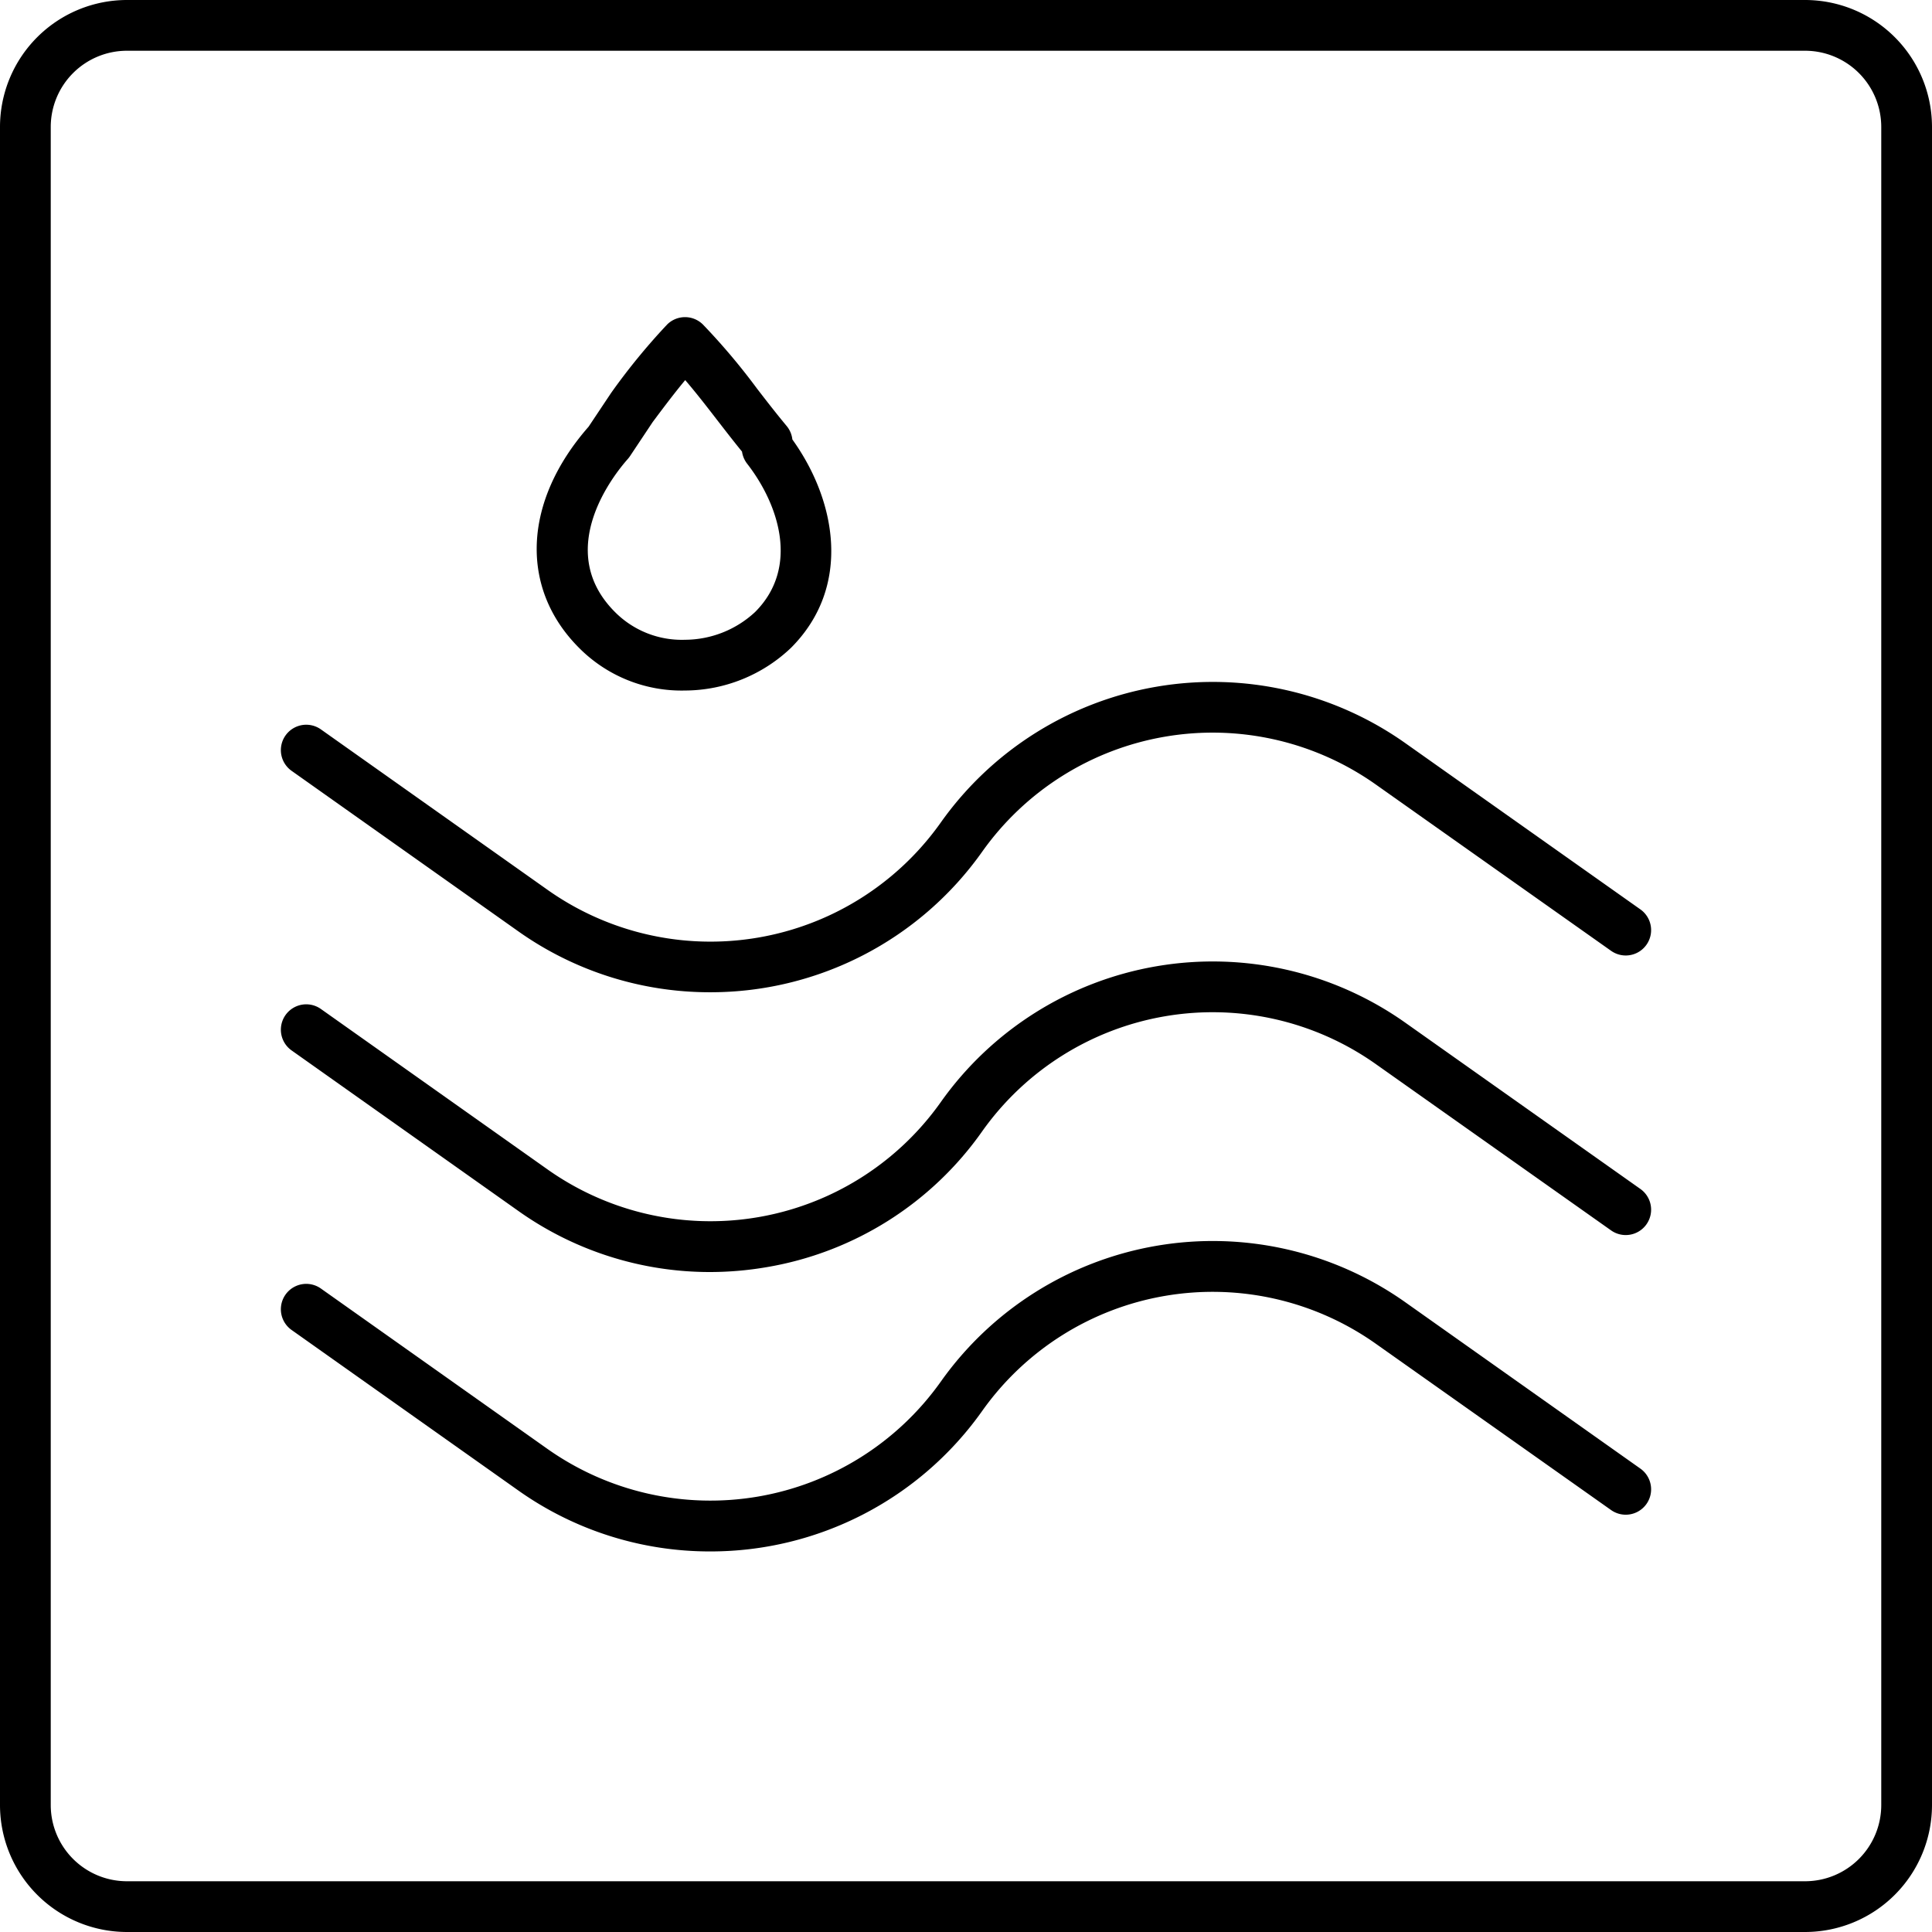
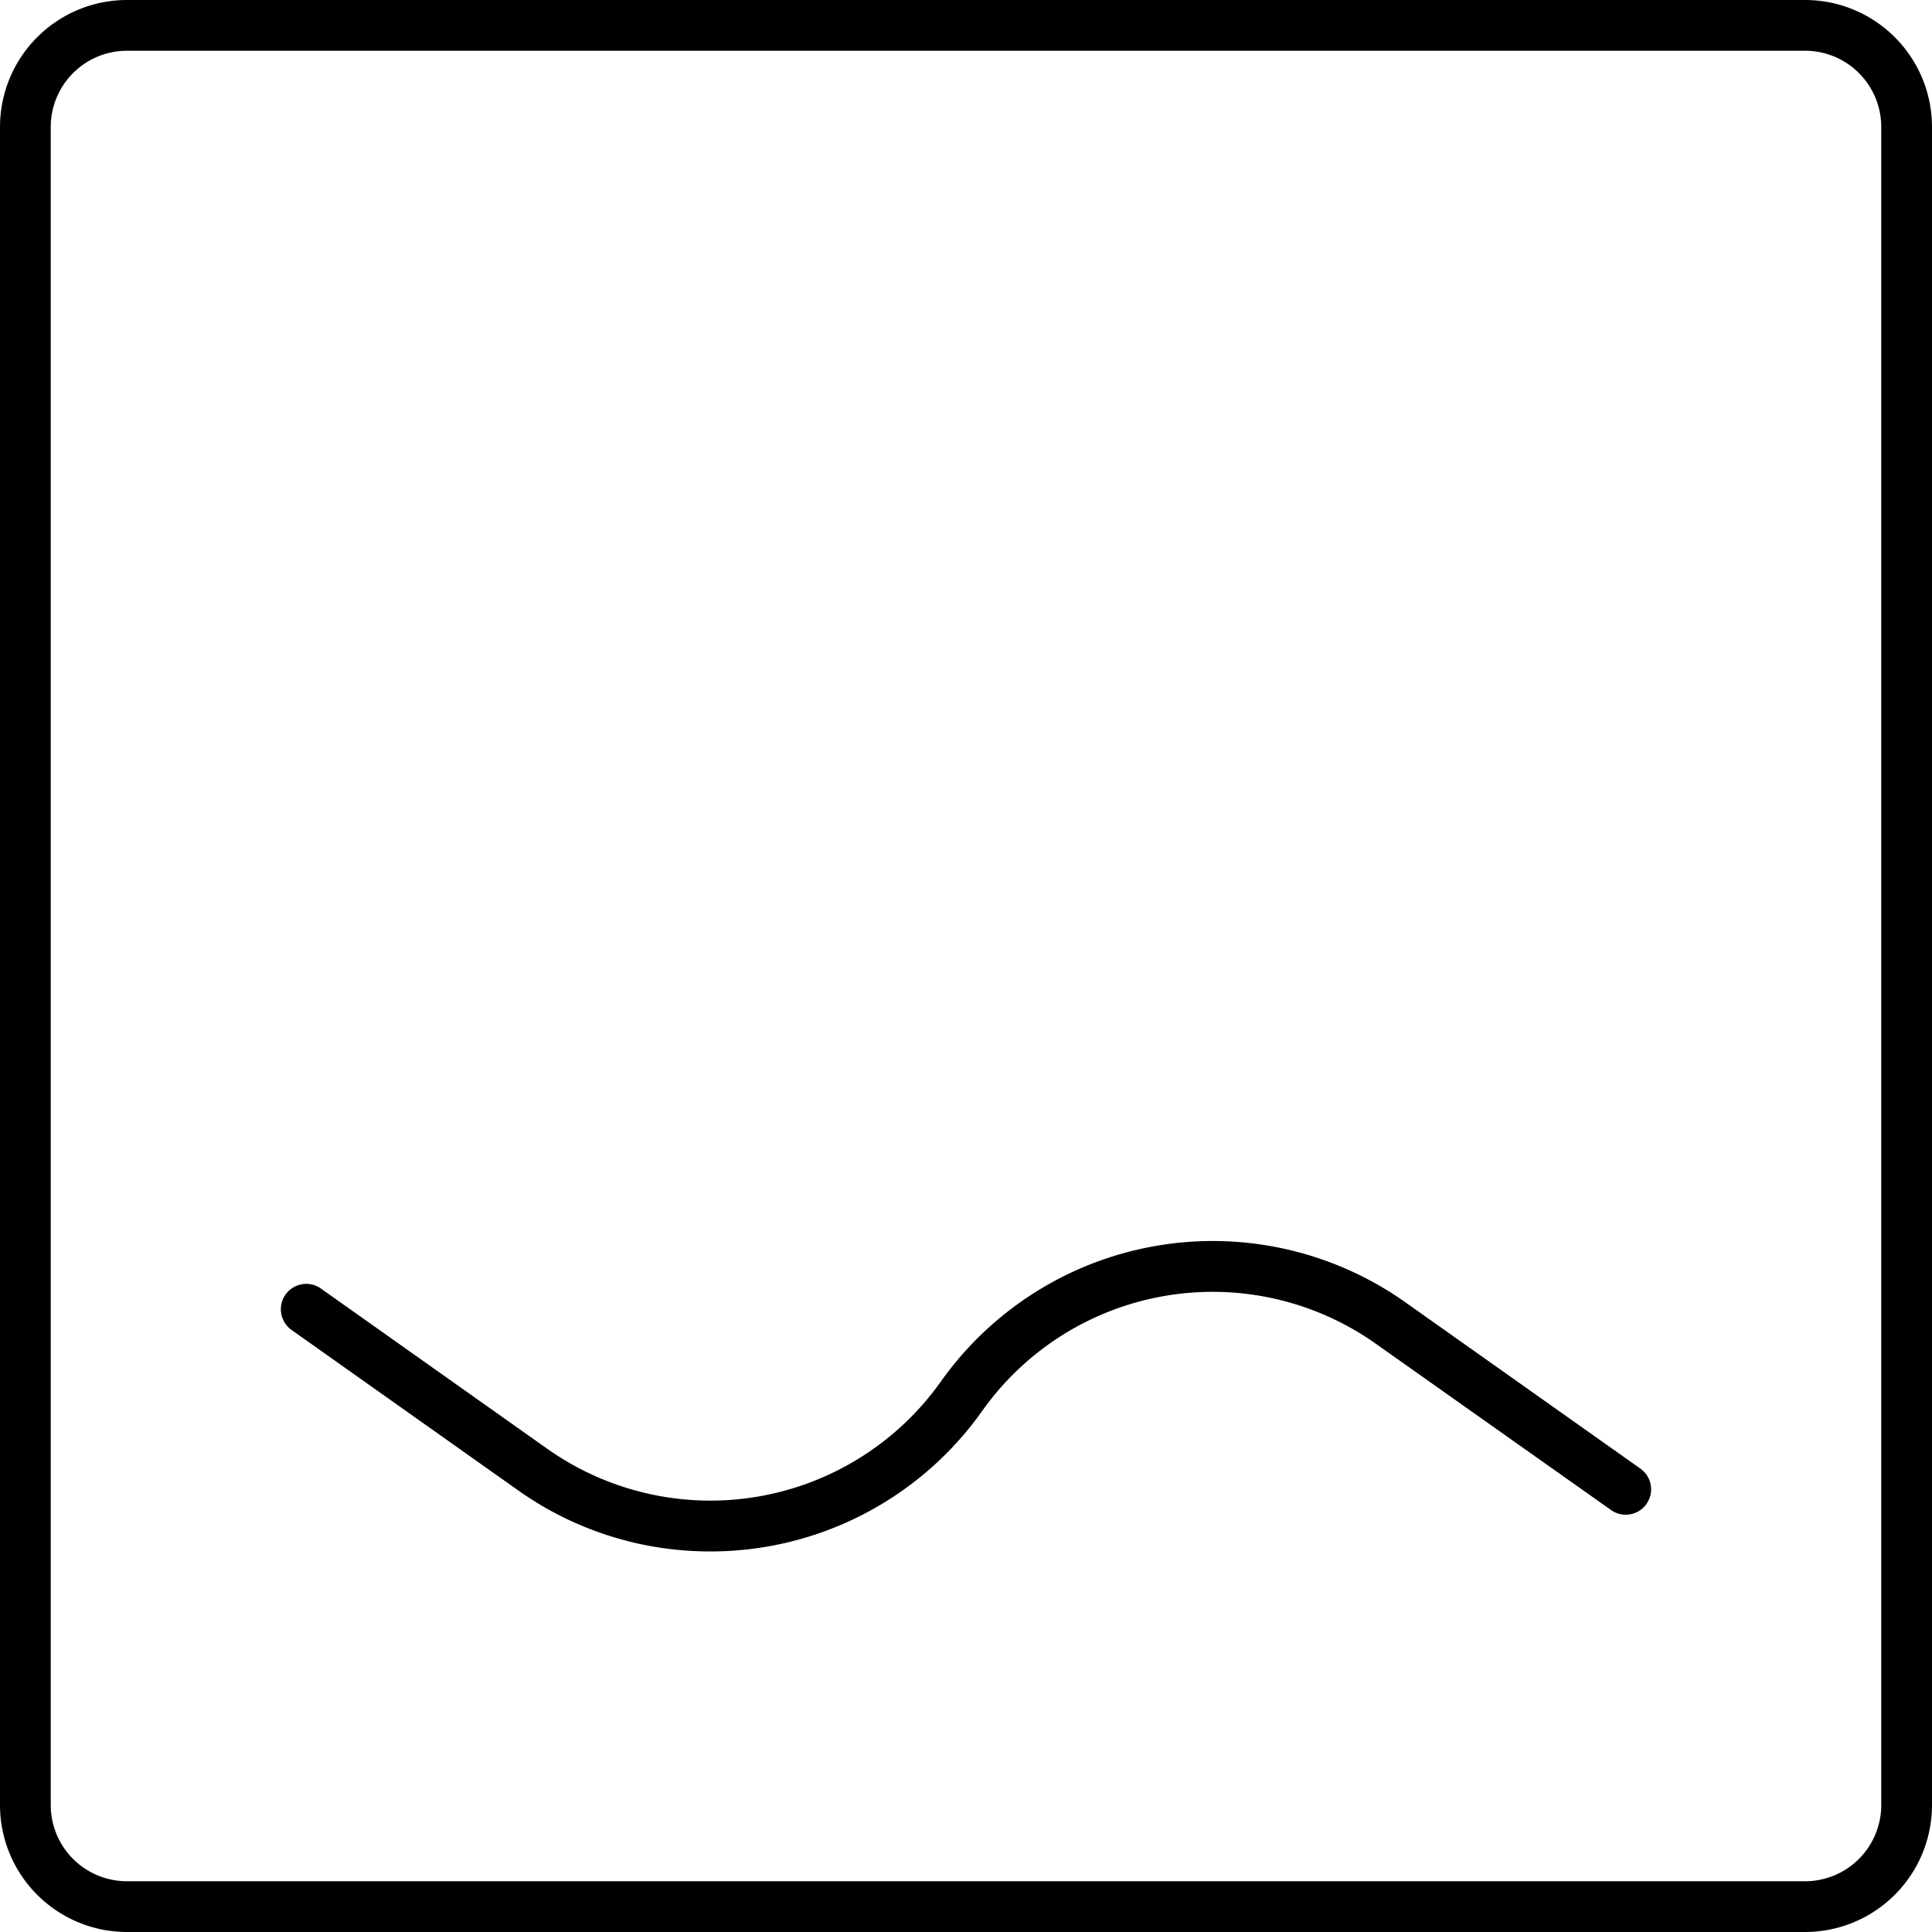
<svg xmlns="http://www.w3.org/2000/svg" width="95.173" height="95.173" viewBox="0 0 95.173 95.173">
  <g id="组_423" data-name="组 423" transform="translate(-448.177 -728.284)">
    <g id="组_417" data-name="组 417">
      <path id="路径_1220" data-name="路径 1220" d="M537.1,823.457H454.427a6.257,6.257,0,0,1-6.25-6.25V734.534a6.257,6.257,0,0,1,6.25-6.25H537.1a6.257,6.257,0,0,1,6.25,6.25v82.673A6.257,6.257,0,0,1,537.1,823.457Zm-82.673-92.673a3.755,3.755,0,0,0-3.75,3.75v82.673a3.755,3.755,0,0,0,3.75,3.75H537.1a3.755,3.755,0,0,0,3.75-3.75V734.534a3.755,3.755,0,0,0-3.75-3.75Z" />
    </g>
    <g id="组_421" data-name="组 421">
      <g id="组_418" data-name="组 418">
        <path id="路径_1221" data-name="路径 1221" d="M483.153,804.71A16.314,16.314,0,0,1,473.7,801.7l-11.159-7.9a1.25,1.25,0,0,1,1.444-2.041l11.16,7.9a13.921,13.921,0,0,0,19.38-3.318,16.42,16.42,0,0,1,22.866-3.916l11.594,8.205a1.25,1.25,0,1,1-1.444,2.041l-11.6-8.2a13.916,13.916,0,0,0-19.38,3.318A16.394,16.394,0,0,1,483.153,804.71Z" />
      </g>
      <g id="组_419" data-name="组 419">
-         <path id="路径_1222" data-name="路径 1222" d="M483.141,790.946a16.289,16.289,0,0,1-9.441-3.017l-11.159-7.9a1.25,1.25,0,0,1,1.444-2.041l11.16,7.9a13.9,13.9,0,0,0,19.38-3.318,16.421,16.421,0,0,1,22.866-3.916l11.594,8.2a1.25,1.25,0,1,1-1.444,2.041l-11.6-8.2a13.919,13.919,0,0,0-19.38,3.319,16.293,16.293,0,0,1-10.622,6.693A16.617,16.617,0,0,1,483.141,790.946Z" />
-       </g>
+         </g>
      <g id="组_420" data-name="组 420">
-         <path id="路径_1223" data-name="路径 1223" d="M483.153,777.164a16.314,16.314,0,0,1-9.453-3.008l-11.159-7.9a1.25,1.25,0,0,1,1.444-2.041l11.16,7.9a13.9,13.9,0,0,0,19.38-3.318,16.425,16.425,0,0,1,22.866-3.915l11.594,8.2a1.25,1.25,0,1,1-1.444,2.041l-11.6-8.2a13.918,13.918,0,0,0-19.38,3.317A16.394,16.394,0,0,1,483.153,777.164Z" />
-       </g>
+         </g>
    </g>
    <g id="组_422" data-name="组 422">
-       <path id="路径_1224" data-name="路径 1224" d="M481.922,762.3a7.112,7.112,0,0,1-5.219-2.1c-2.946-2.947-2.76-7.216.468-10.895l1.11-1.664a31.661,31.661,0,0,1,2.758-3.369,1.251,1.251,0,0,1,1.767,0,32.316,32.316,0,0,1,2.673,3.169c.463.6.938,1.214,1.449,1.828a1.255,1.255,0,0,1,.282.664c2.162,3.008,2.948,7.249-.07,10.267h0A7.611,7.611,0,0,1,481.922,762.3Zm.009-15.291c-.532.638-1.073,1.358-1.6,2.063l-1.125,1.69a1.4,1.4,0,0,1-.106.136c-.641.722-3.686,4.476-.629,7.535a4.641,4.641,0,0,0,3.452,1.367,5.1,5.1,0,0,0,3.451-1.367c2.2-2.2,1.162-5.311-.393-7.308a1.263,1.263,0,0,1-.251-.594c-.427-.524-.831-1.047-1.228-1.56C482.971,748.284,482.46,747.624,481.931,747.008Zm4.325,12.307h0Z" />
-     </g>
+       </g>
  </g>
</svg>